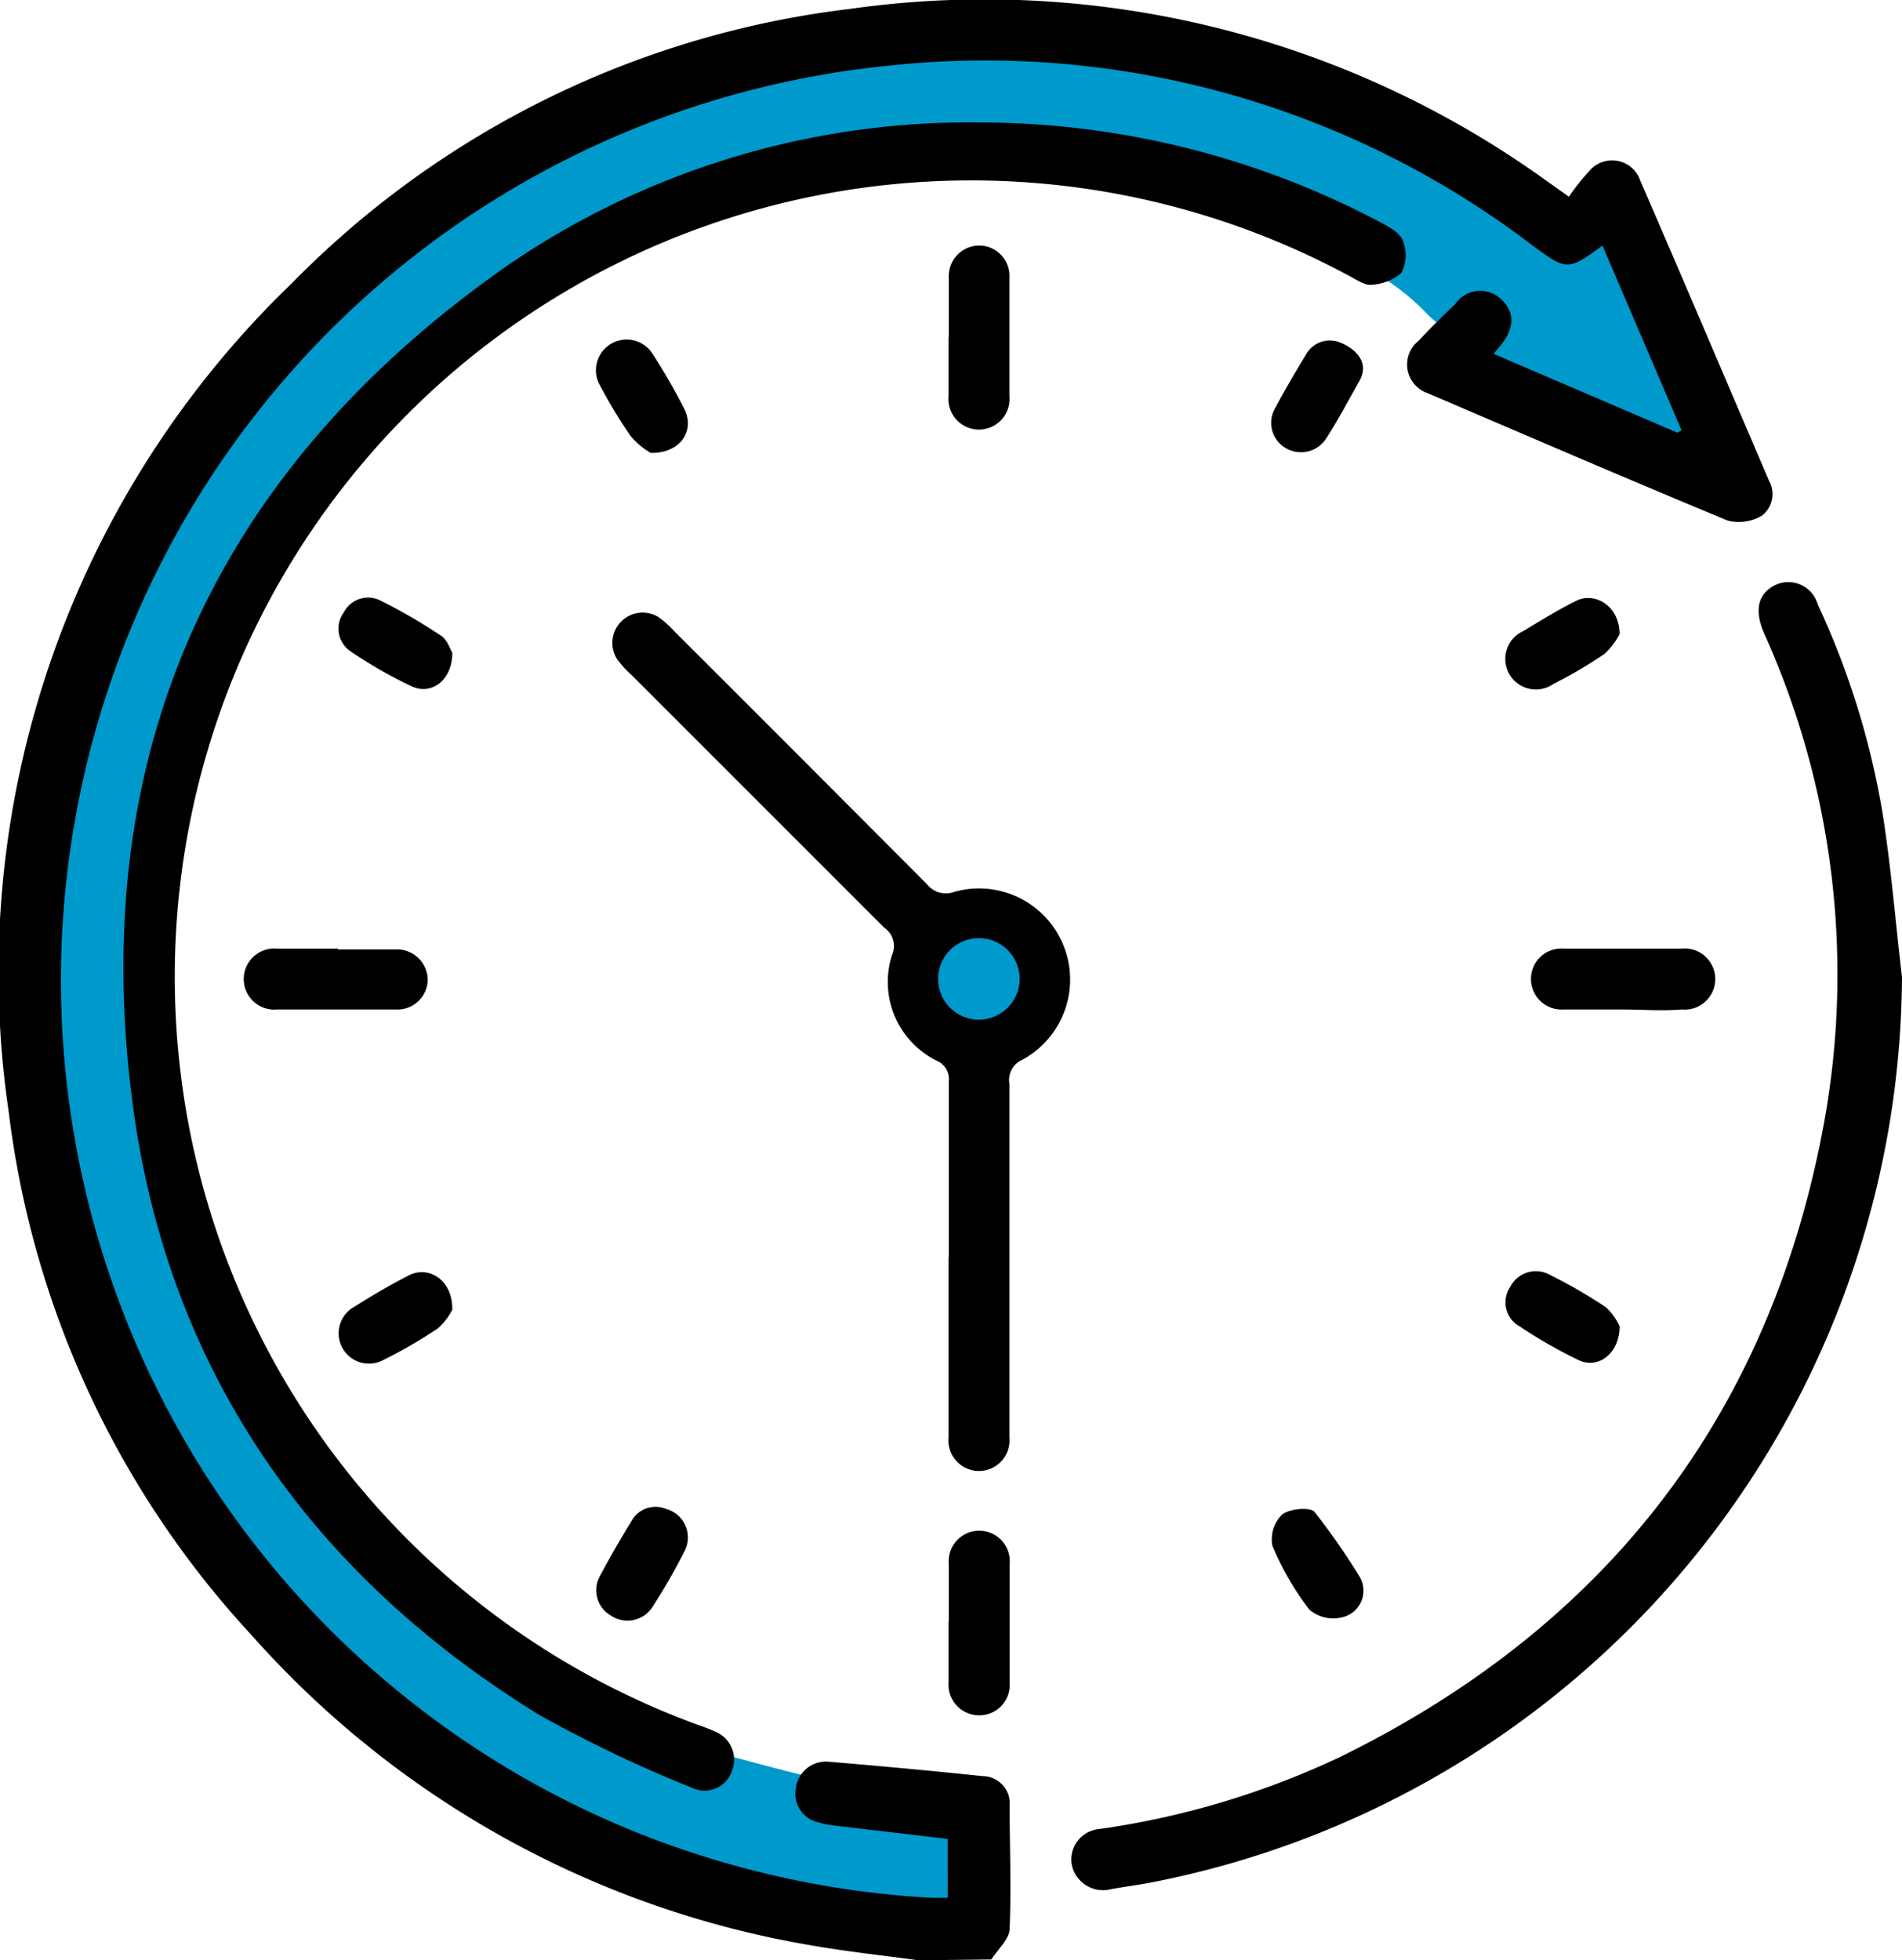
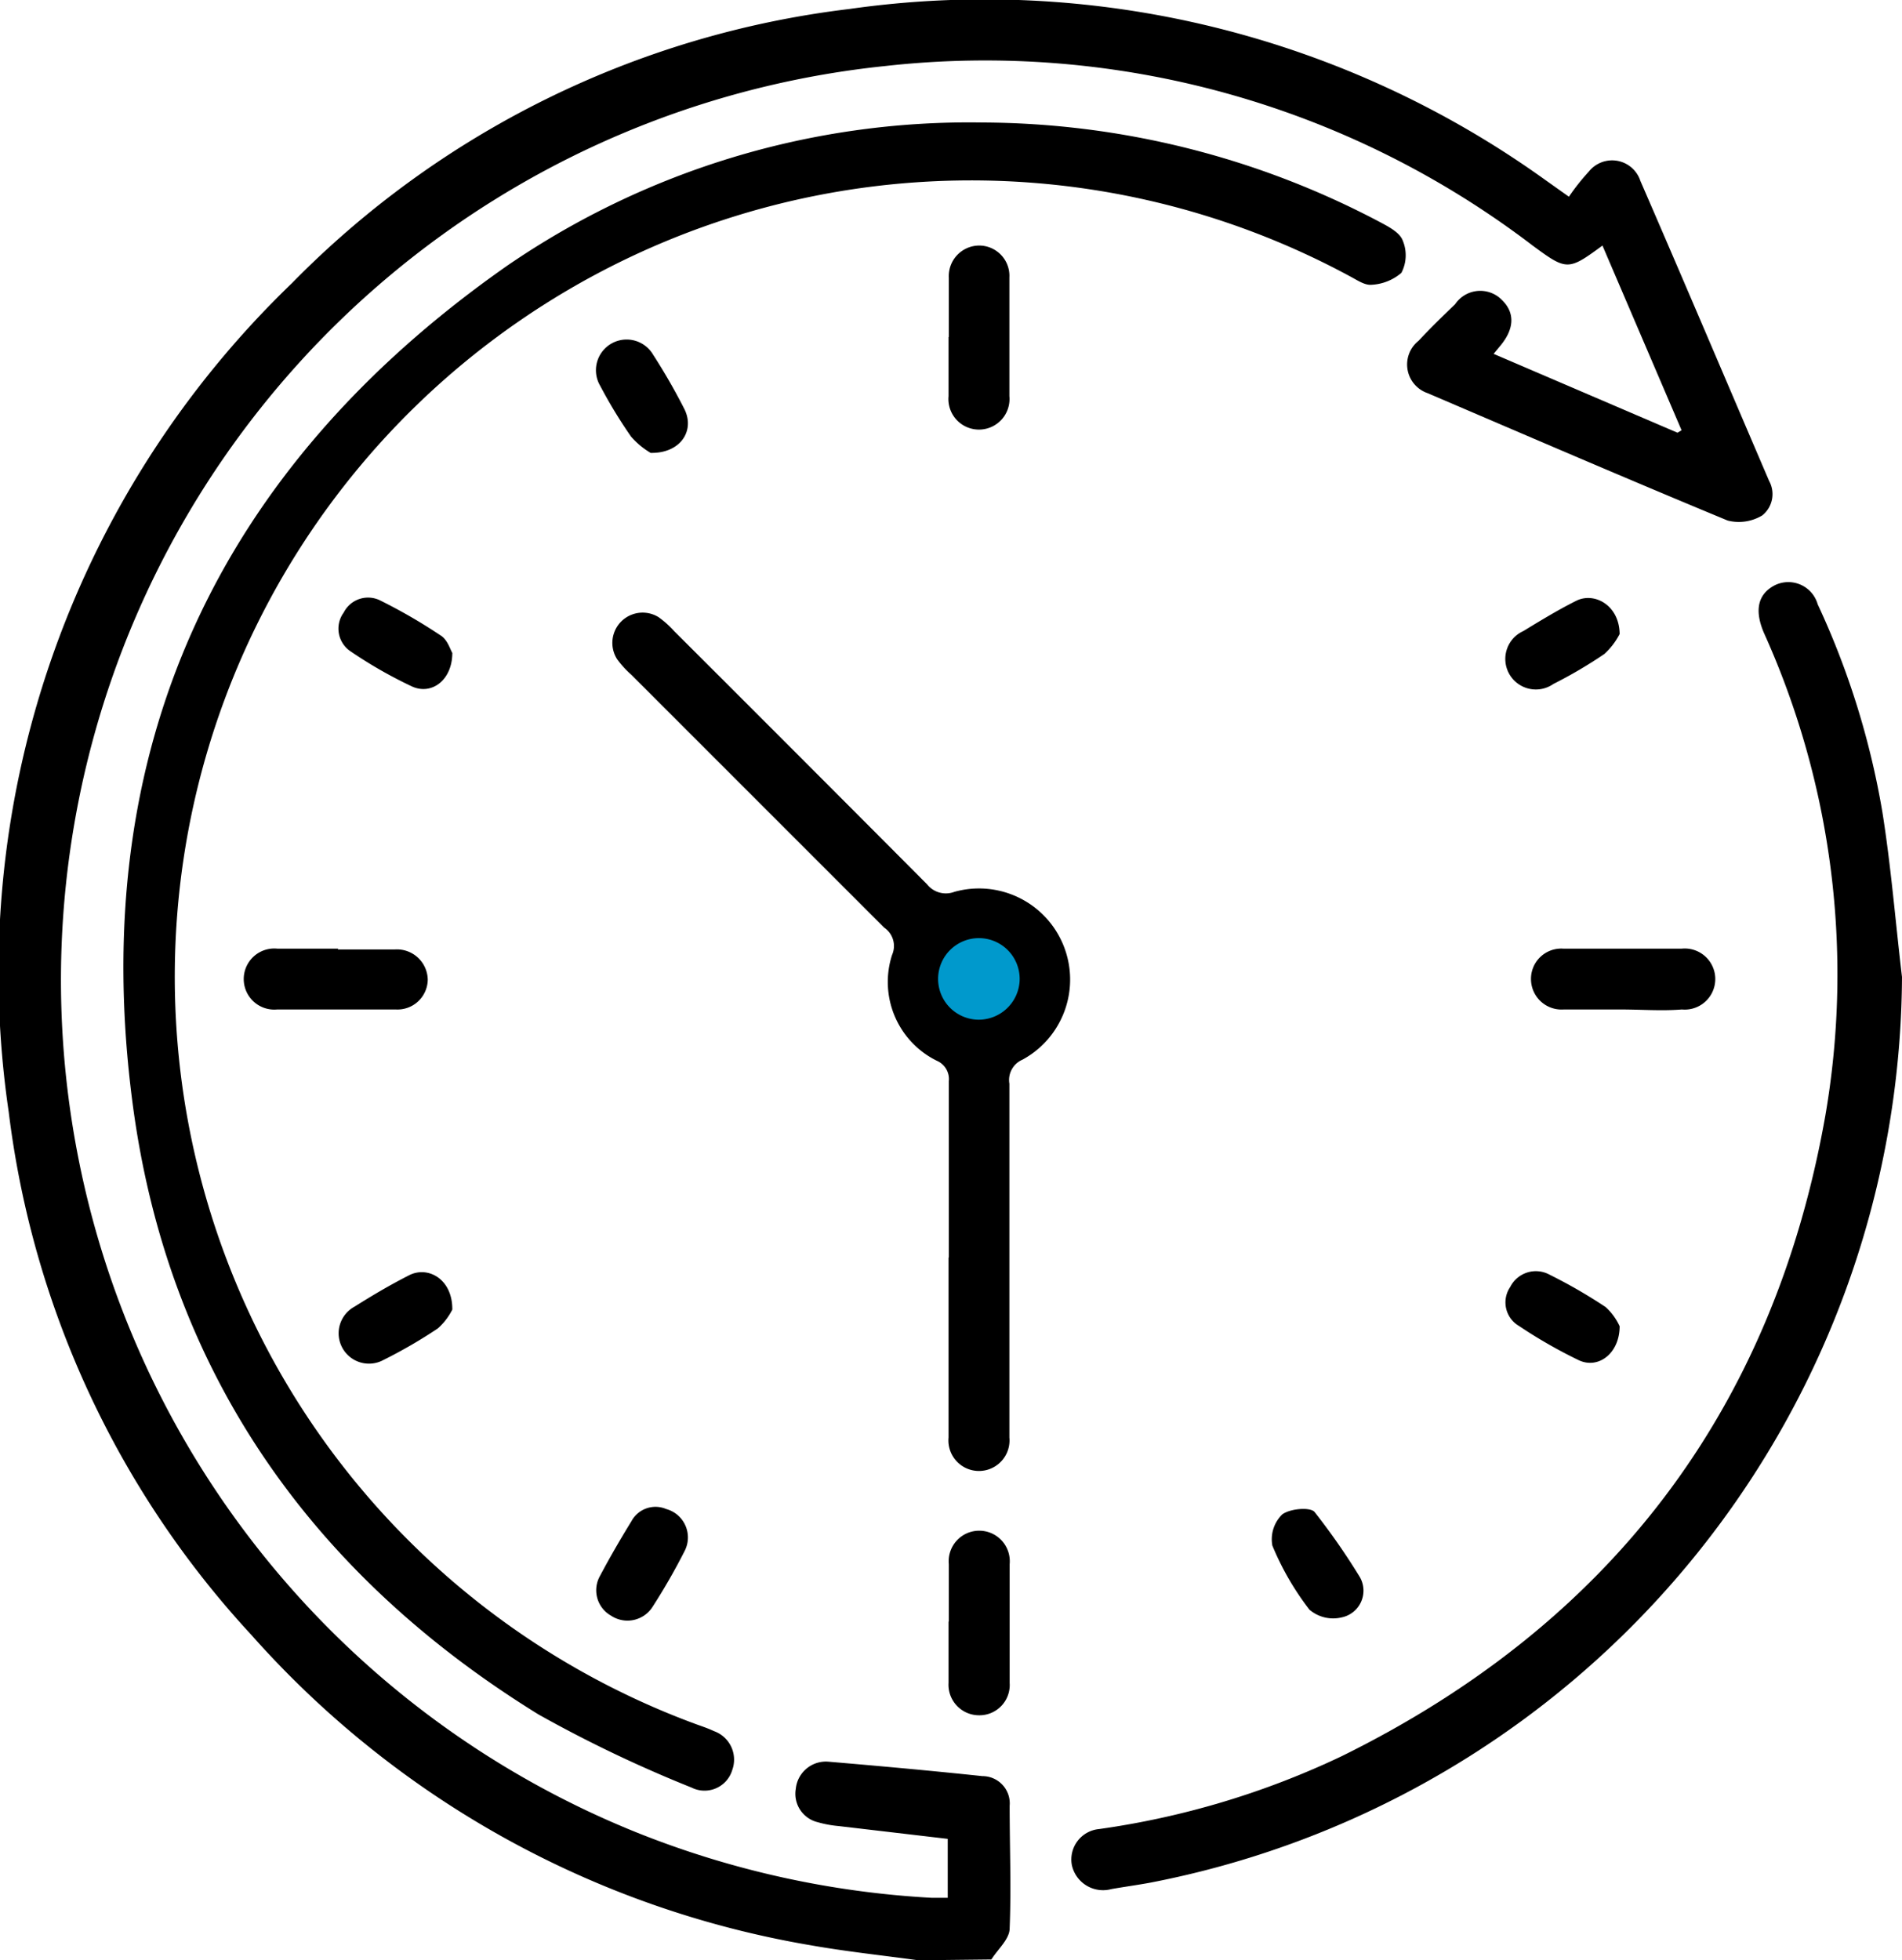
<svg xmlns="http://www.w3.org/2000/svg" viewBox="0 0 69.72 71.85">
  <defs>
    <style>.cls-1{fill:#09c;stroke:#09c;stroke-miterlimit:10;stroke-width:0.75px;}</style>
  </defs>
  <title>clock</title>
  <g id="Слой_2" data-name="Слой 2">
    <g id="Layer_1" data-name="Layer 1">
-       <path class="cls-1" d="M33.73,71l-1.19-.16c-.88-.11-1.77-.22-2.64-.38A34.41,34.41,0,0,1,10,59.38a33.42,33.42,0,0,1-8.64-18.6A34.17,34.17,0,0,1,11.41,11.23,33.39,33.39,0,0,1,31.27,1.45a38.14,38.14,0,0,1,4.89-.32A34.17,34.17,0,0,1,56.08,7.55l.09.06.76.54.78.56L58.31,8l.24-.32a3.6,3.6,0,0,1,.39-.49A.46.46,0,0,1,59.15,7a.87.87,0,0,1,.08.14q2,4.55,3.92,9.13L64,18.23a.91.91,0,0,1-.27.05c-3.45-1.42-6.86-2.89-10.91-4.64a.41.41,0,0,1-.17-.12h0a1.31,1.31,0,0,1,.16-.22l.25-.25.76-.79-.86-.68a4.71,4.71,0,0,1-.54-.5,8.7,8.7,0,0,0-2-1.49l-.25-.14-.23-.12a30.19,30.19,0,1,0-24.7,55c2.41.68,4.22,1.15,5.35,1.39l0,.07,1.63.16c1.24.11,2.49.22,3.72.35.09,0,.1,0,.1.11v.29c0,1.36,0,2.76,0,4.12h0a.86.86,0,0,0-.17.19Z" />
      <path d="M33.66,71.85c-1.31-.18-2.64-.32-3.94-.55A35.27,35.27,0,0,1,9.21,59.92,34.36,34.36,0,0,1,.32,40.76,35.07,35.07,0,0,1,10.69,10.39,34.35,34.35,0,0,1,31.13.33,35.21,35.21,0,0,1,56.65,6.6l.86.61a8,8,0,0,1,.73-.92,1.09,1.09,0,0,1,1.89.34c1.59,3.66,3.15,7.34,4.72,11a1,1,0,0,1-.25,1.26,1.66,1.66,0,0,1-1.27.19c-3.67-1.52-7.31-3.09-11-4.67A1.11,1.11,0,0,1,52,12.49c.43-.46.88-.9,1.34-1.34A1.11,1.11,0,0,1,55.06,11c.48.47.45,1.06-.07,1.68l-.24.29,6.74,2.89.15-.09L58.74,9c-1.26.93-1.31.92-2.56,0A33.07,33.07,0,0,0,32.45,2.42a33.68,33.68,0,0,0-9,64.79,34.09,34.09,0,0,0,10.7,2.35c.18,0,.36,0,.59,0V67.4l-4-.47a4,4,0,0,1-.76-.14,1.07,1.07,0,0,1-.81-1.22,1.11,1.11,0,0,1,1.19-1c1.88.16,3.77.33,5.65.53a1,1,0,0,1,1,1.09c0,1.5.06,3,0,4.49,0,.39-.43.76-.67,1.14Z" />
      <path d="M36,4.49A31.4,31.4,0,0,1,50.64,8.17c.3.16.68.37.78.65A1.39,1.39,0,0,1,51.37,10a1.82,1.82,0,0,1-1.14.44c-.24,0-.51-.19-.76-.32A29.19,29.19,0,1,0,25.58,63.22c.2.07.4.14.59.23a1.11,1.11,0,0,1,.67,1.43,1.06,1.06,0,0,1-1.49.64,47.79,47.79,0,0,1-5.61-2.68c-8.38-5.17-13.6-12.65-14.88-22.4C3.16,27.52,7.93,17.2,18.59,9.74A29.92,29.92,0,0,1,36,4.49Z" />
      <path d="M69.72,35.81A34,34,0,0,1,42.19,69c-.48.09-1,.16-1.45.24a1.17,1.17,0,0,1-1.45-.88,1.12,1.12,0,0,1,1-1.32,30.6,30.6,0,0,0,8.89-2.67C59,59.53,65,51.71,66.91,40.89A30.42,30.42,0,0,0,64.66,23.2c-.36-.84-.22-1.43.4-1.75a1.12,1.12,0,0,1,1.57.7A29.69,29.69,0,0,1,69,29.76C69.32,31.77,69.48,33.79,69.72,35.81Z" />
      <path d="M34.78,46.08c0-2.15,0-4.3,0-6.45a.73.73,0,0,0-.44-.75A3.22,3.22,0,0,1,32.7,35a.81.81,0,0,0-.29-1l-9.27-9.27a3.59,3.59,0,0,1-.52-.57,1.11,1.11,0,0,1,1.52-1.54,3.54,3.54,0,0,1,.57.51q4.64,4.63,9.27,9.28a.88.88,0,0,0,1,.28,3.34,3.34,0,0,1,2.5,6.15.81.81,0,0,0-.48.88q0,6.21,0,12.41c0,.19,0,.37,0,.56a1.12,1.12,0,1,1-2.23,0c0-1.4,0-2.81,0-4.21q0-1.19,0-2.38Zm1.1-9a1.12,1.12,0,1,0-1.09-1.14A1.13,1.13,0,0,0,35.88,37Z" />
      <path d="M34.78,12.35c0-.72,0-1.45,0-2.17A1.12,1.12,0,0,1,35.9,9,1.11,1.11,0,0,1,37,10.17q0,2.17,0,4.35a1.12,1.12,0,1,1-2.23,0c0-.72,0-1.45,0-2.17Z" />
      <path d="M12.38,34.8c.7,0,1.4,0,2.1,0a1.13,1.13,0,0,1,1.2,1.11A1.11,1.11,0,0,1,14.51,37q-2.17,0-4.35,0a1.12,1.12,0,1,1,0-2.23c.75,0,1.5,0,2.24,0Z" />
      <path d="M59.42,37c-.7,0-1.4,0-2.1,0a1.12,1.12,0,0,1-1.2-1.11,1.11,1.11,0,0,1,1.18-1.12q2.17,0,4.35,0a1.12,1.12,0,1,1,0,2.23C60.91,37.06,60.16,37,59.42,37Z" />
      <path d="M34.78,59.43c0-.7,0-1.4,0-2.1a1.12,1.12,0,1,1,2.23,0q0,2.17,0,4.35a1.11,1.11,0,0,1-1.12,1.19,1.12,1.12,0,0,1-1.12-1.19c0-.75,0-1.5,0-2.24Z" />
      <path d="M49.85,57.81a1,1,0,0,1-.66,1.47A1.34,1.34,0,0,1,48,59a10.21,10.21,0,0,1-1.36-2.35A1.27,1.27,0,0,1,47,55.51c.27-.21,1-.28,1.18-.1A24.56,24.56,0,0,1,49.85,57.81Z" />
      <path d="M23.85,16.6a2.91,2.91,0,0,1-.72-.6A17.73,17.73,0,0,1,22,14.14,1.11,1.11,0,0,1,23.94,13a22.35,22.35,0,0,1,1.15,2C25.48,15.79,24.94,16.62,23.85,16.6Z" />
-       <path d="M49.81,14c-.39.69-.76,1.39-1.19,2.06a1.1,1.1,0,0,1-1.53.34A1.07,1.07,0,0,1,46.72,15c.36-.68.75-1.34,1.15-2a1,1,0,0,1,1.27-.44C49.52,12.71,50.29,13.2,49.81,14Z" />
      <path d="M16.58,23.93c0,1-.76,1.56-1.48,1.23a16.36,16.36,0,0,1-2.24-1.28,1,1,0,0,1-.26-1.43A1,1,0,0,1,13.92,22a19.76,19.76,0,0,1,2.23,1.29C16.4,23.44,16.5,23.8,16.58,23.93Z" />
      <path d="M59.37,23.24a2.63,2.63,0,0,1-.56.73,16.66,16.66,0,0,1-1.87,1.1,1.12,1.12,0,1,1-1.1-1.94c.64-.39,1.28-.78,1.94-1.11S59.36,22.18,59.37,23.24Z" />
      <path d="M16.58,48a2.32,2.32,0,0,1-.53.69,18.18,18.18,0,0,1-2,1.16A1.11,1.11,0,0,1,13,47.89c.65-.41,1.31-.8,2-1.15S16.59,46.88,16.58,48Z" />
      <path d="M59.37,48.61c0,1-.79,1.59-1.51,1.24a18,18,0,0,1-2.18-1.25,1,1,0,0,1-.32-1.43,1.05,1.05,0,0,1,1.44-.45,18.75,18.75,0,0,1,2.06,1.19A2.2,2.2,0,0,1,59.37,48.61Z" />
      <path d="M25.11,56.82a22.79,22.79,0,0,1-1.18,2.06,1.09,1.09,0,0,1-1.53.34A1.07,1.07,0,0,1,22,57.75c.36-.68.75-1.35,1.15-2a1,1,0,0,1,1.27-.44A1.08,1.08,0,0,1,25.11,56.82Z" />
      <path class="cls-1" d="M35.88,37A1.12,1.12,0,1,1,37,35.95,1.13,1.13,0,0,1,35.88,37Z" />
    </g>
  </g>
</svg>